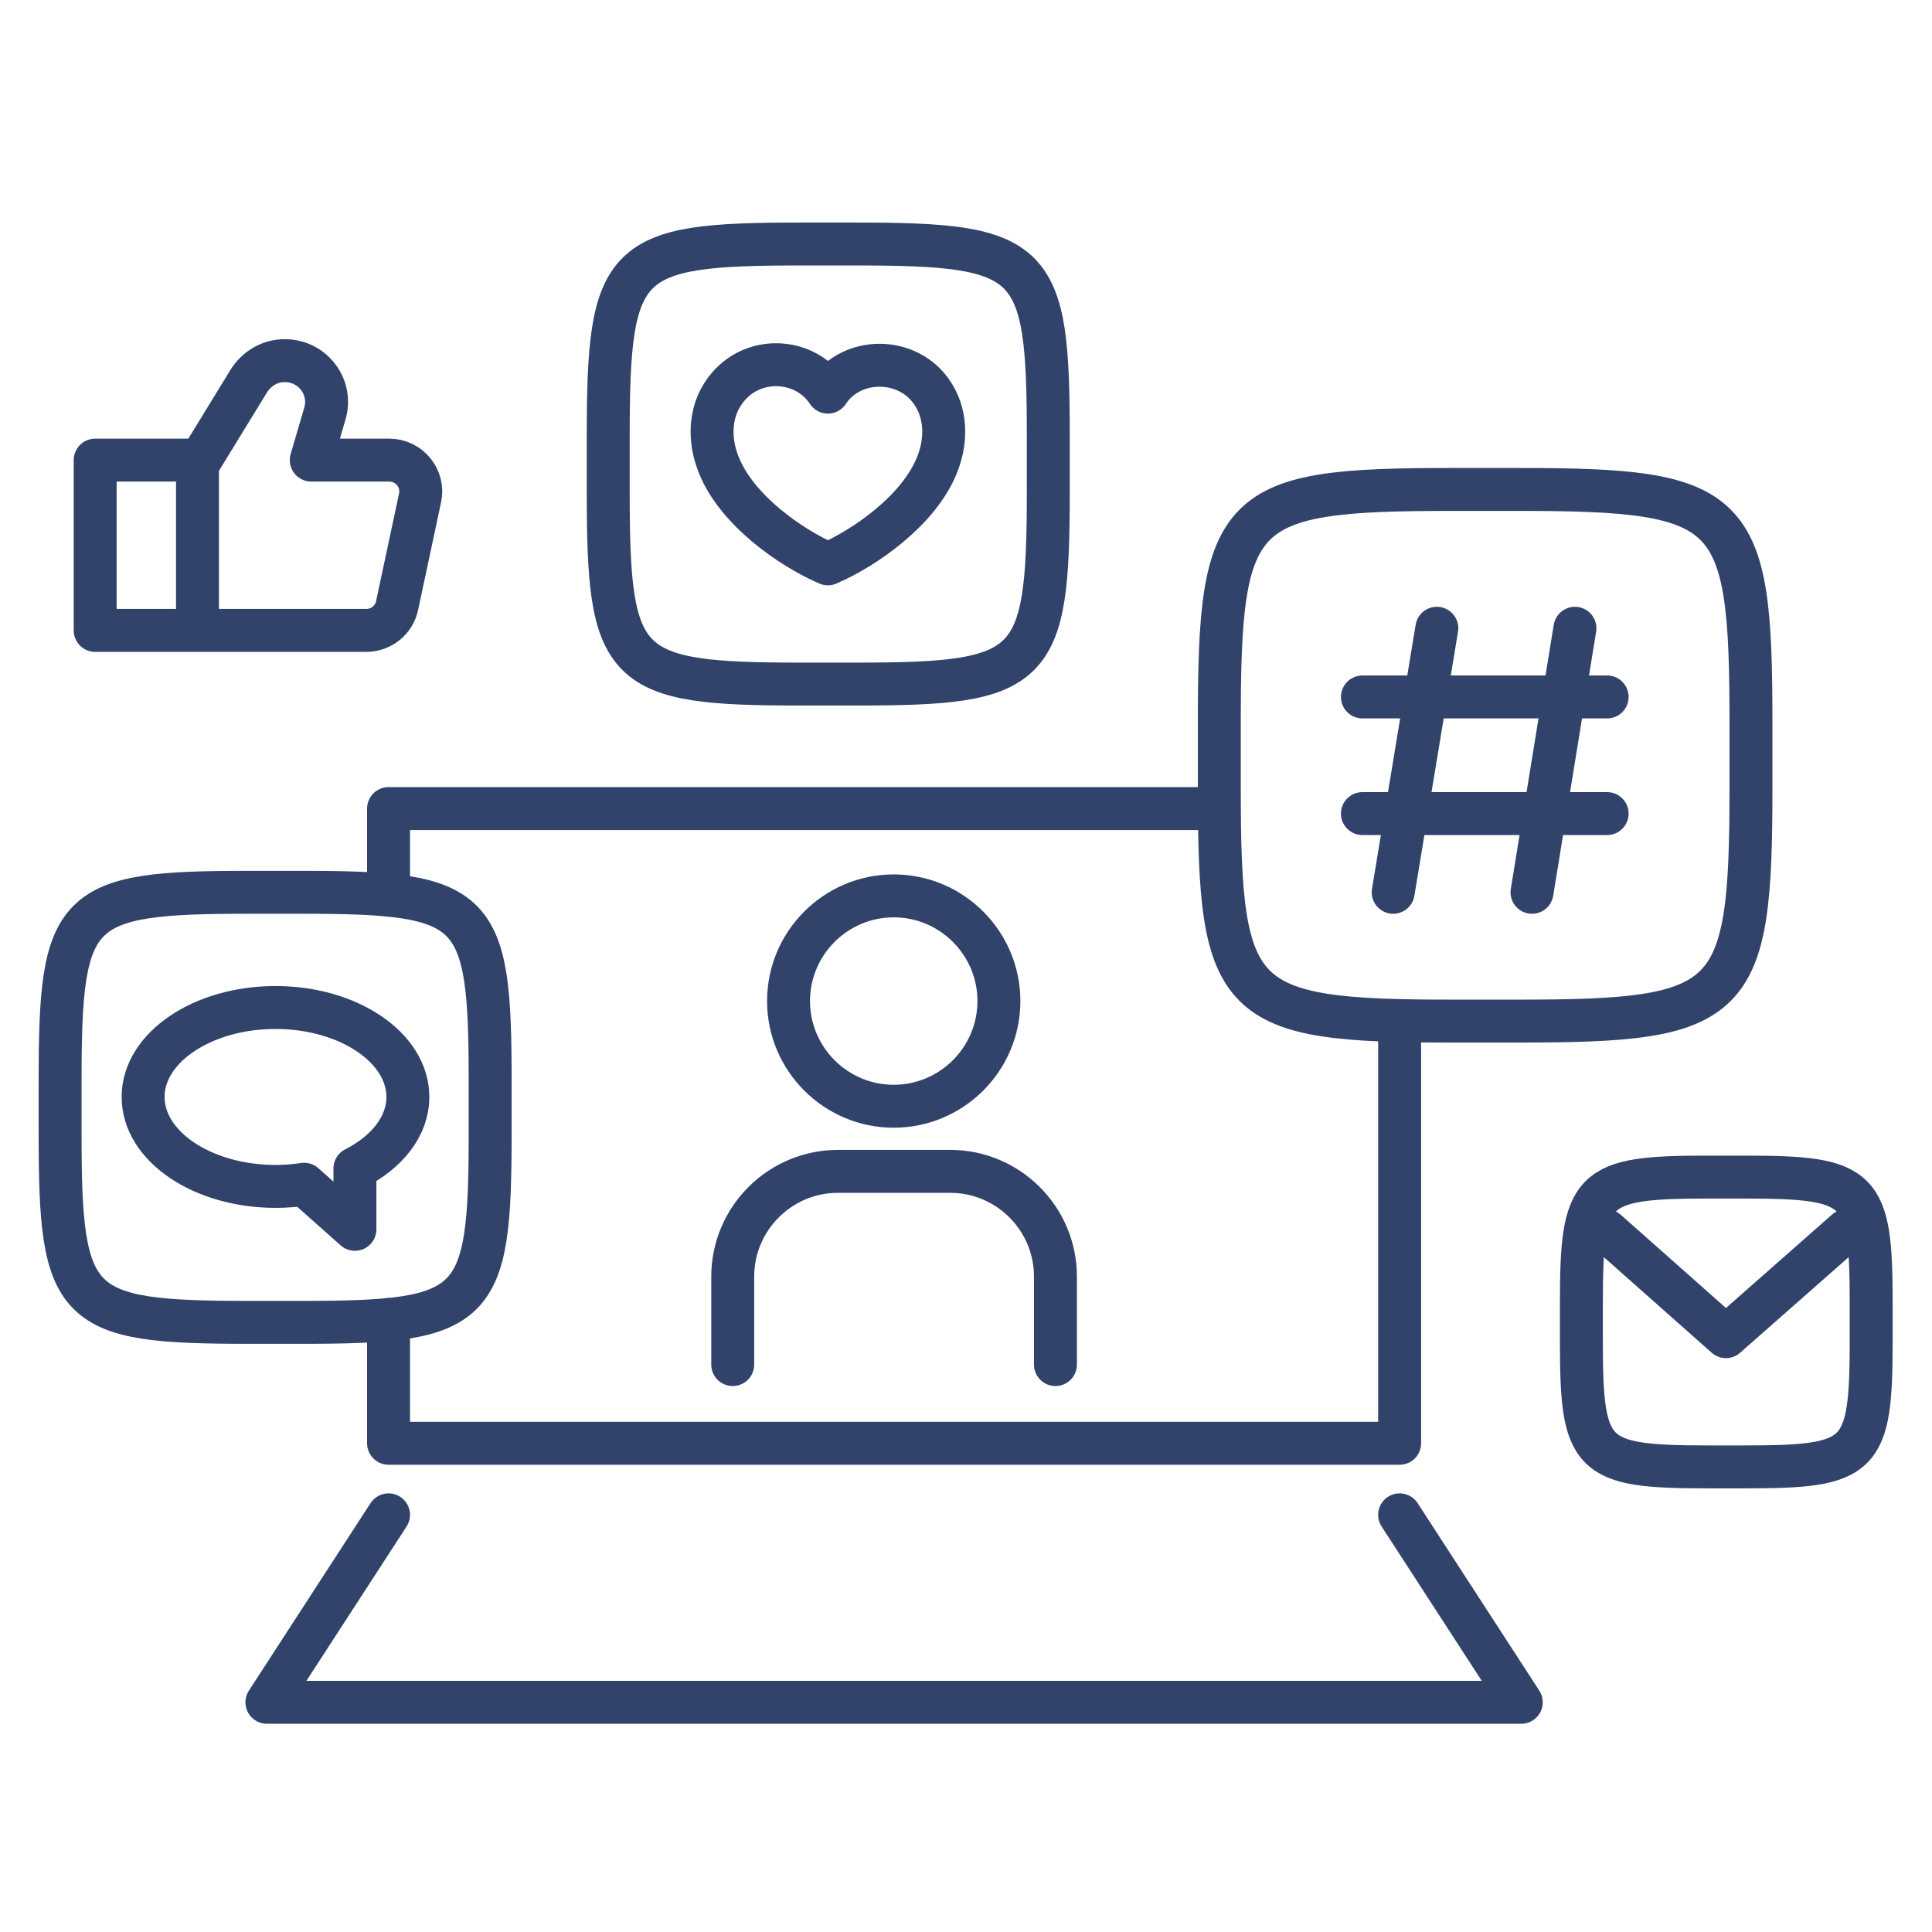
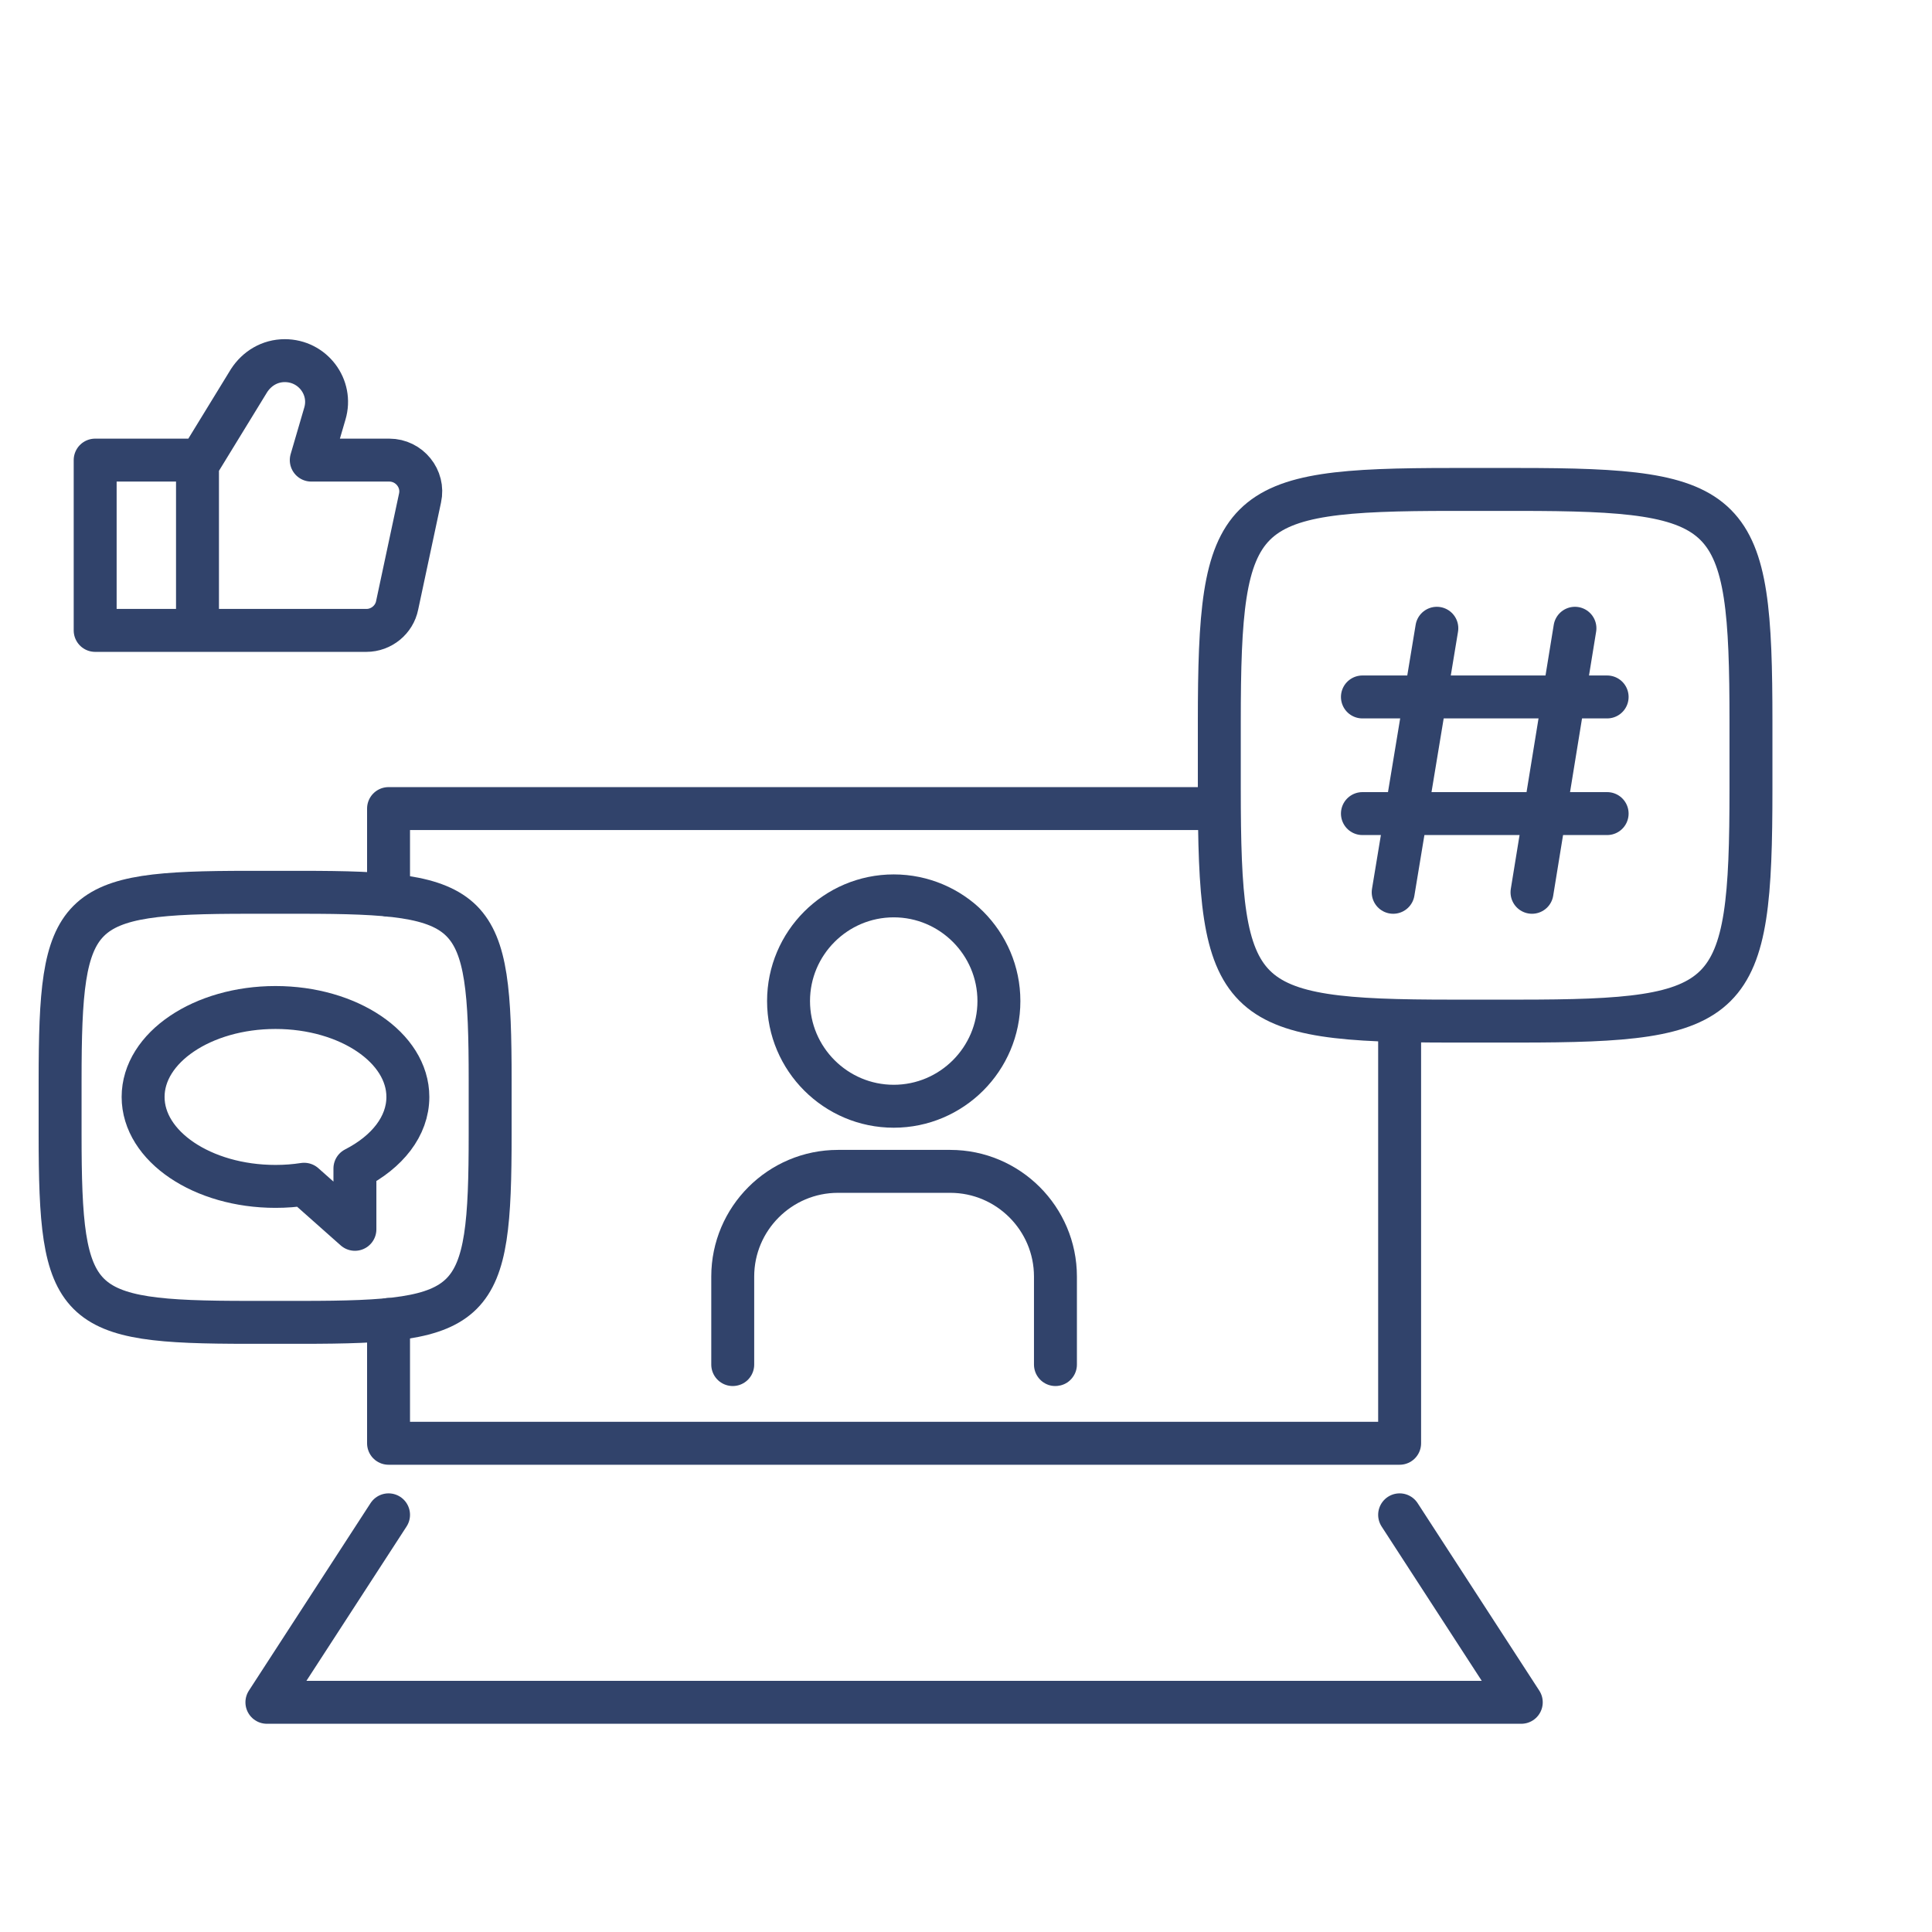
<svg xmlns="http://www.w3.org/2000/svg" version="1.1" id="Layer_1" x="0px" y="0px" viewBox="0 0 270 270" style="enable-background:new 0 0 270 270;" xml:space="preserve">
  <style type="text/css">
	.st0{fill:none;stroke:#31436B;stroke-width:6;stroke-linecap:round;stroke-linejoin:round;stroke-miterlimit:10;}
	
		.st1{fill-rule:evenodd;clip-rule:evenodd;fill:none;stroke:#31436B;stroke-width:6;stroke-linecap:round;stroke-linejoin:round;stroke-miterlimit:10;}
</style>
  <g>
    <polyline class="st0" points="54.3,125.1 54.3,113 170.3,113  " />
    <polyline class="st0" points="195.6,142.7 195.6,201.7 54.3,201.7 54.3,184.4  " />
    <polyline class="st0" points="195.6,211.7 212.6,237.9 37.3,237.9 54.3,211.7  " />
-     <path class="st0" d="M146.5,68.7c0,25-2,26.9-26.9,26.9h-7.7c-25,0-26.9-2-26.9-26.9V61c0-25,2-26.9,26.9-26.9h7.7   c25,0,26.9,2,26.9,26.9V68.7z" />
-     <path class="st0" d="M261.5,187.3c0,16.5-1.3,17.7-17.7,17.7h-5.1c-16.5,0-17.7-1.3-17.7-17.7v-5.1c0-16.4,1.3-17.7,17.7-17.7h5.1   c16.4,0,17.7,1.3,17.7,17.7V187.3z" />
-     <path class="st1" d="M115.7,54.8c3-4.6,10.1-5.1,13.9-0.8c2.6,3,2.7,6.9,1.7,10c-2,6.4-9.2,11.7-14.3,14.2   c-0.4,0.2-0.9,0.4-1.3,0.6c-0.4-0.2-0.9-0.4-1.3-0.6c-5.1-2.5-12.3-7.8-14.3-14.2c-1-3.1-0.9-7,1.7-10   C105.6,49.6,112.6,50.1,115.7,54.8z" />
-     <polyline class="st0" points="224.5,172 241.2,186.8 258,172  " />
    <path class="st0" d="M68.5,158.5c0,24.4-1.9,26.3-26.3,26.3h-7.5c-24.4,0-26.3-1.9-26.3-26.3V151c0-24.4,1.9-26.3,26.3-26.3h7.5   c24.4,0,26.3,1.9,26.3,26.3V158.5z" />
    <path class="st0" d="M57,153.3c0-6.9-8.3-12.5-18.5-12.5c-10.2,0-18.5,5.6-18.5,12.5s8.3,12.5,18.5,12.5c1.4,0,2.7-0.1,4-0.3   l7.1,6.3v-8.5C54.1,161,57,157.4,57,153.3z" />
    <path class="st1" d="M28,64.3l6.8-11.1c1.1-1.7,2.9-2.8,5-2.8c3.9,0,6.7,3.7,5.6,7.4l-1.9,6.5h10.9c2.8,0,4.9,2.6,4.3,5.3l-3.2,15   c-0.4,2-2.2,3.5-4.3,3.5H13.3V64.3h14.3v23.8" />
    <path class="st0" d="M147.5,190.7v-12.3c0-8.1-6.6-14.7-14.7-14.7h-15.7c-8.1,0-14.7,6.6-14.7,14.7v12.3" />
    <path class="st0" d="M110.2,139.9c0-8.1,6.6-14.7,14.7-14.7c8.1,0,14.7,6.6,14.7,14.7c0,8.1-6.6,14.7-14.7,14.7   C116.8,154.6,110.2,148,110.2,139.9z" />
    <g>
      <path class="st0" d="M244.7,110.2c0,30.2-2.4,32.5-32.5,32.5h-9.3c-30.2,0-32.5-2.4-32.5-32.5v-9.3c0-30.2,2.4-32.5,32.5-32.5h9.3    c30.2,0,32.5,2.4,32.5,32.5V110.2z" />
      <g>
        <g>
          <line class="st0" x1="200.8" y1="87.8" x2="194.7" y2="124.7" />
          <line class="st0" x1="220.1" y1="87.8" x2="214.1" y2="124.7" />
        </g>
        <g>
          <line class="st0" x1="190.4" y1="97.4" x2="224.6" y2="97.4" />
          <line class="st0" x1="190.4" y1="113.7" x2="224.6" y2="113.7" />
        </g>
      </g>
    </g>
  </g>
</svg>